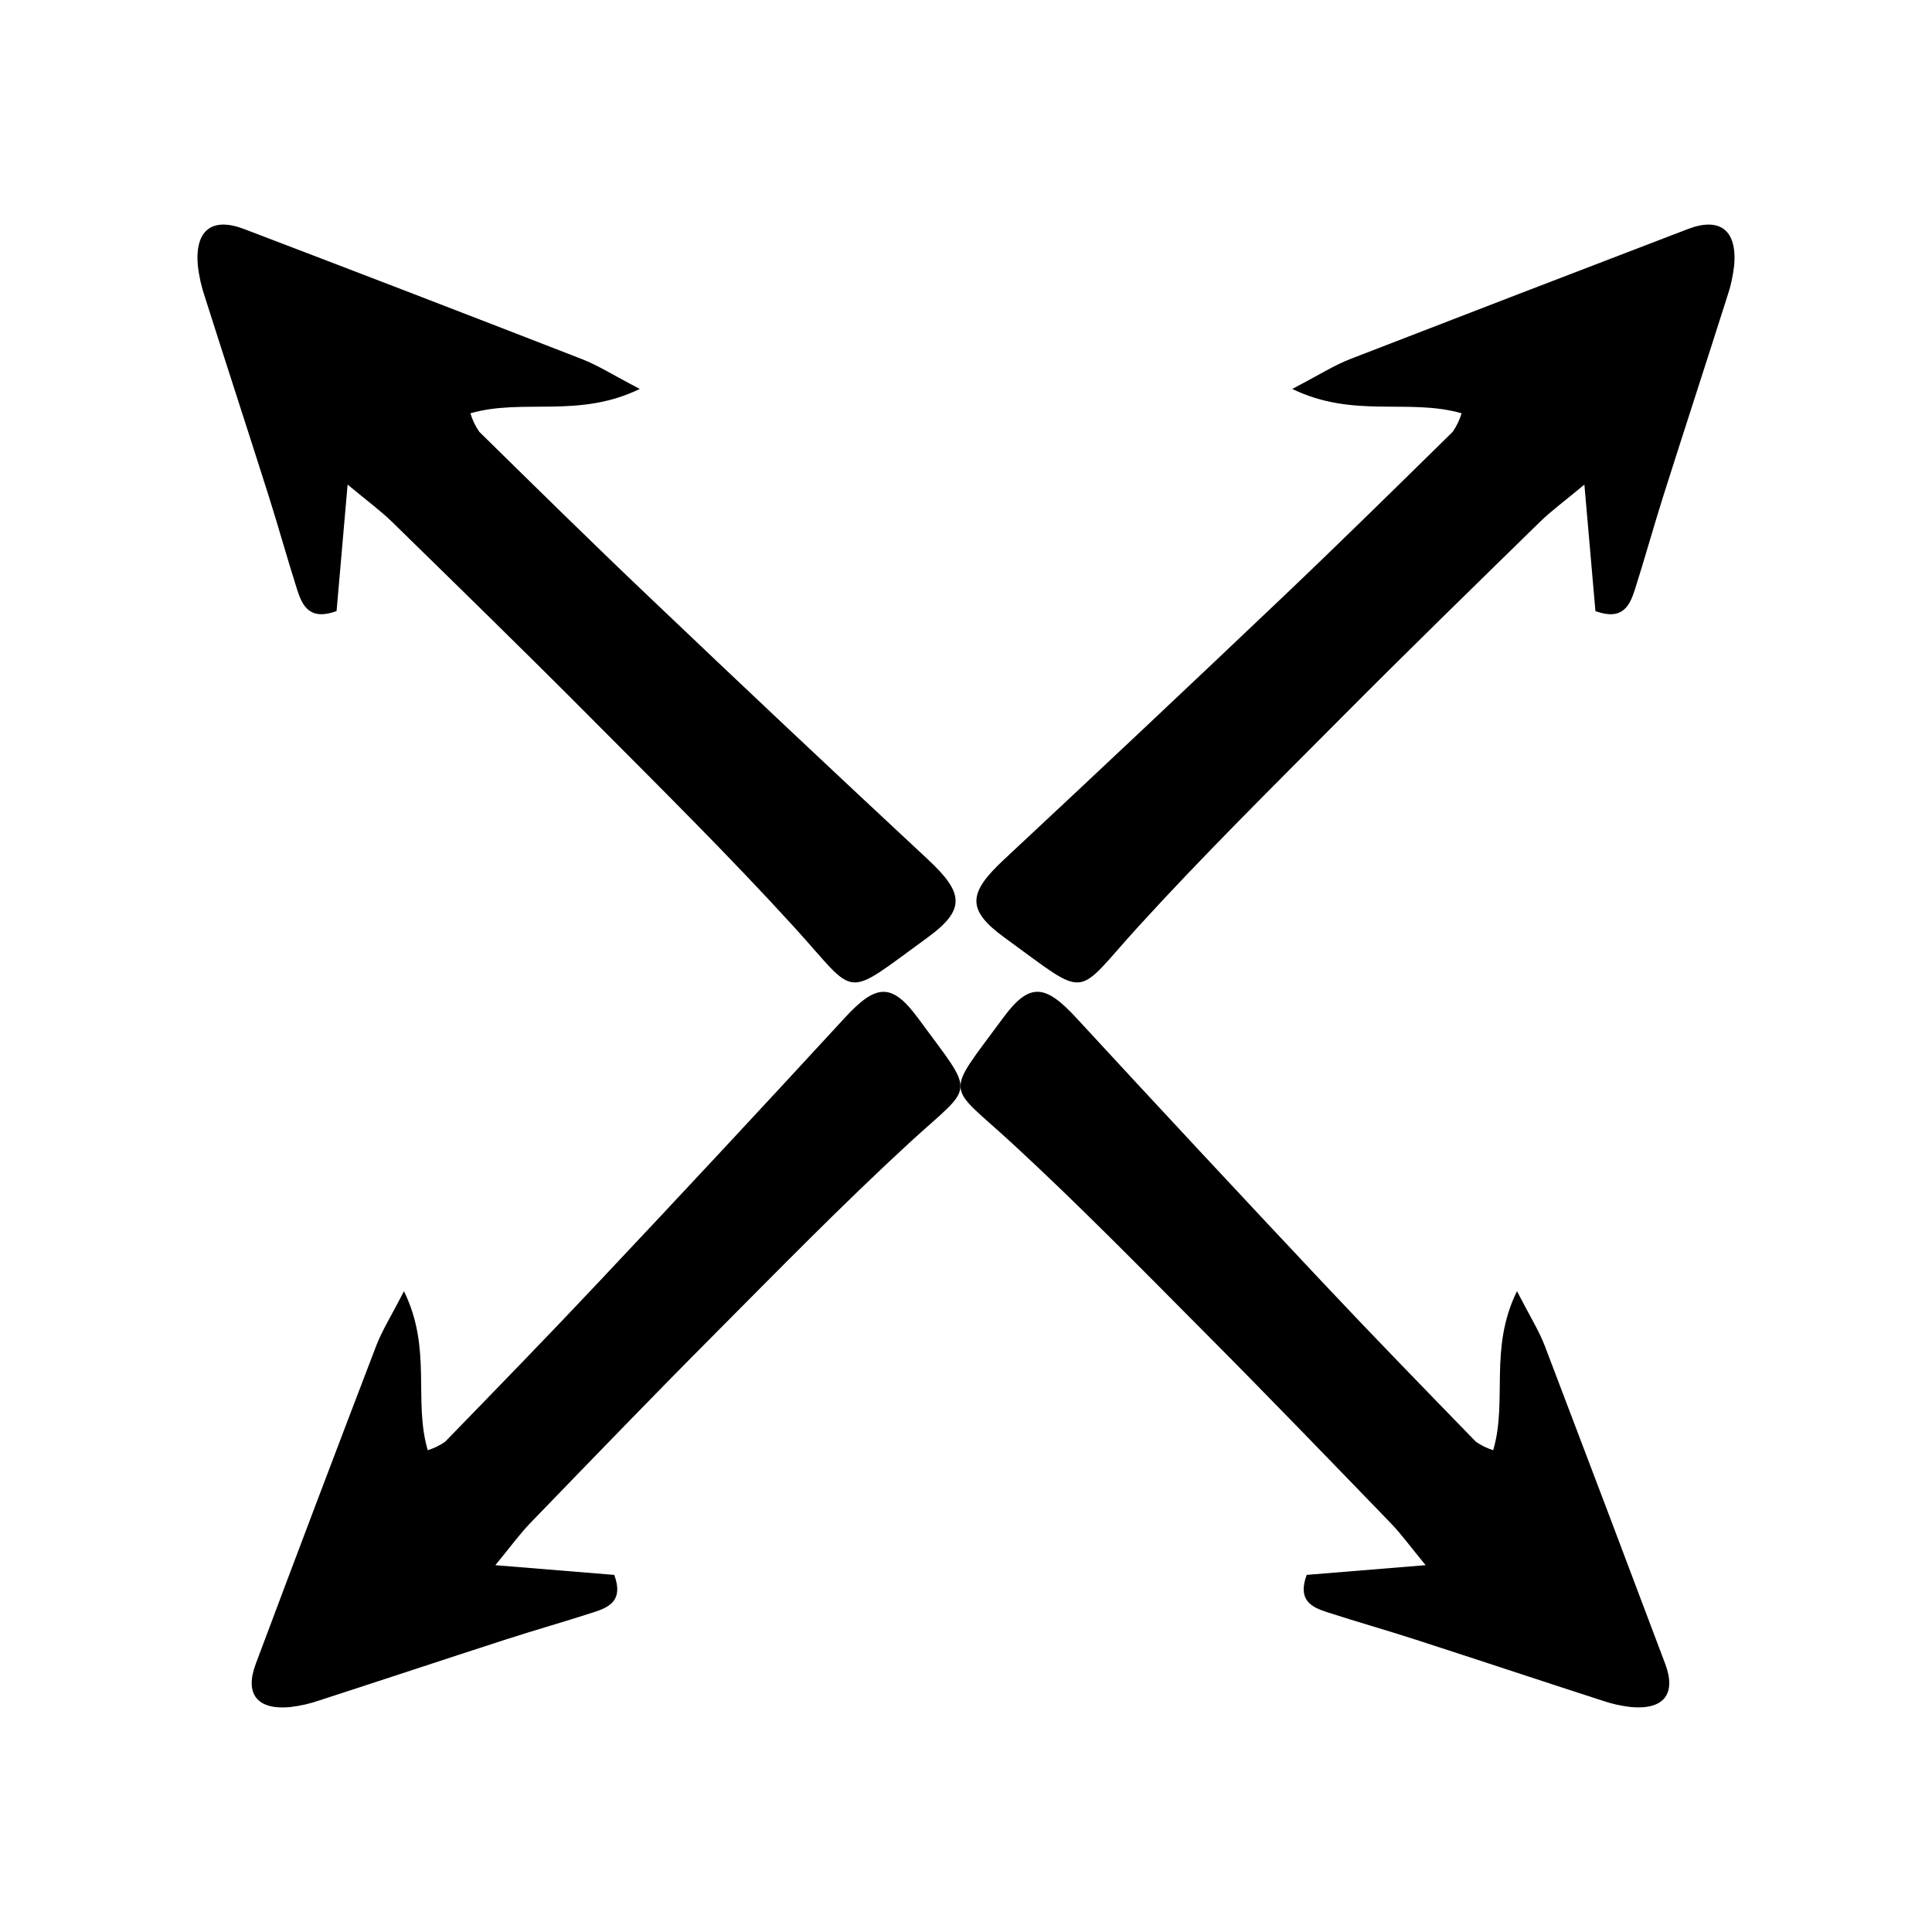
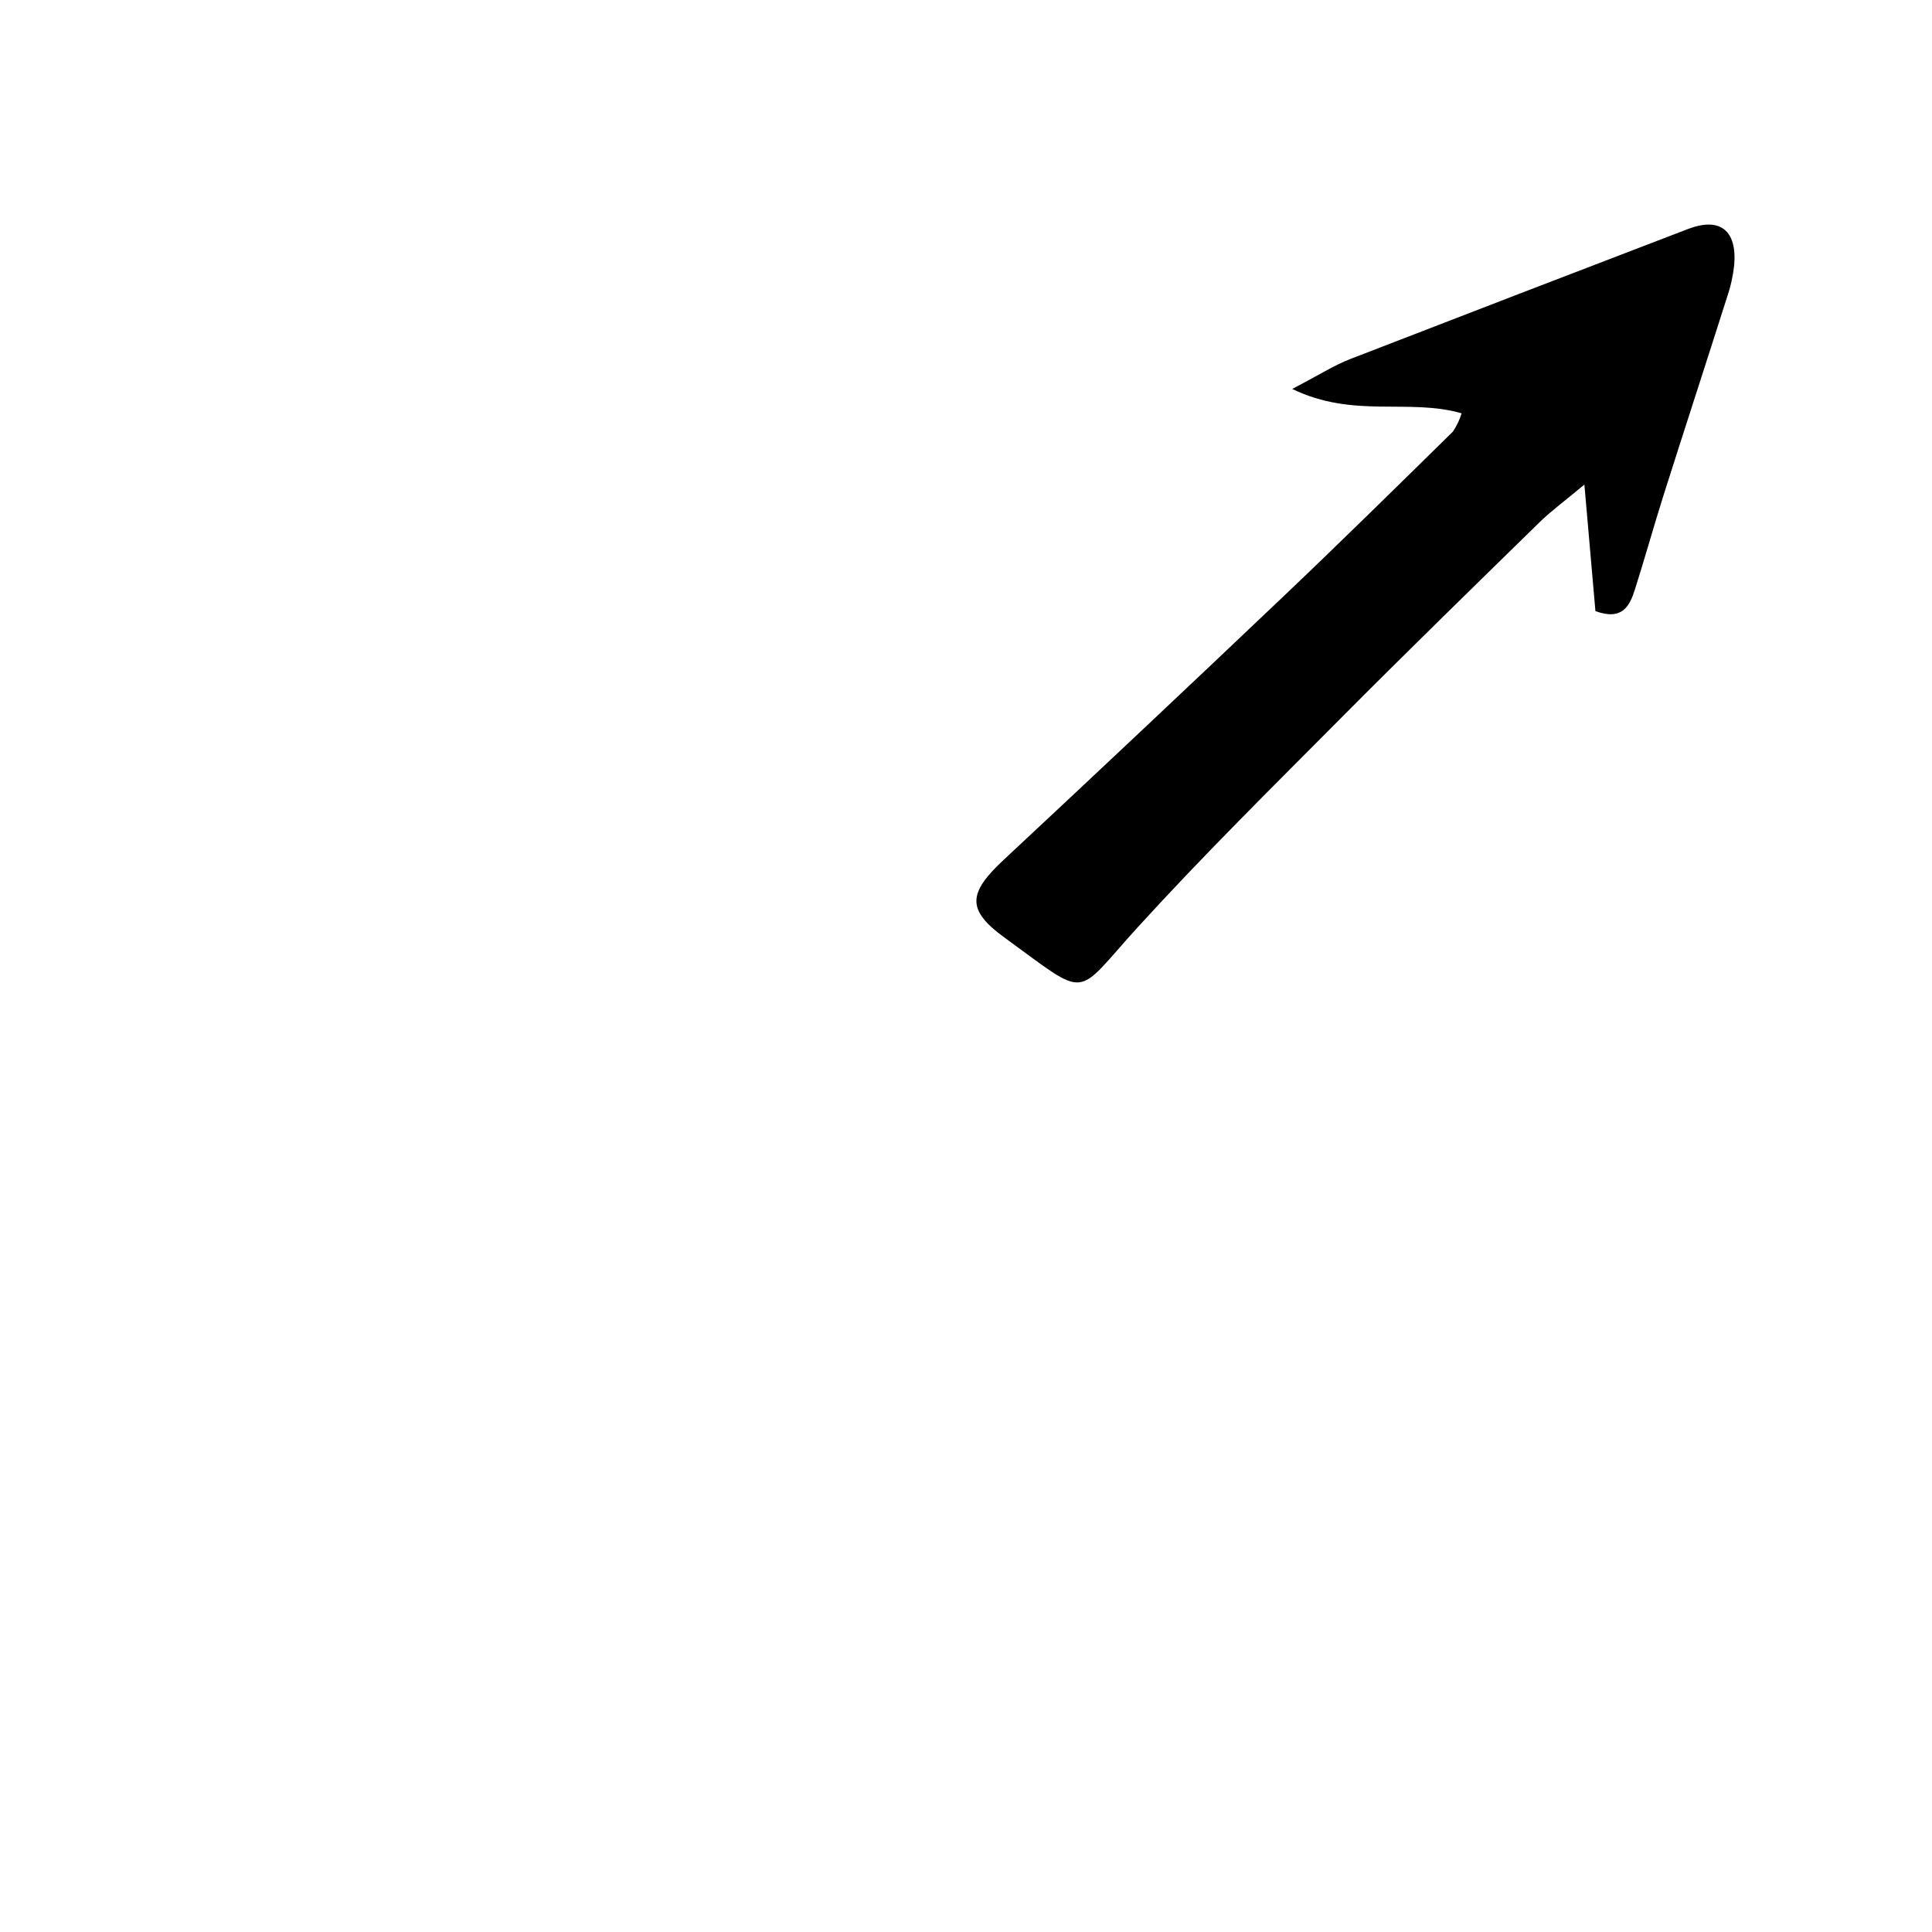
<svg xmlns="http://www.w3.org/2000/svg" fill="#000000" width="800px" height="800px" version="1.1" viewBox="144 144 512 512">
  <g>
    <path d="m591.3 204.7c-29.855 11.43-59.691 22.918-89.504 34.461-4.258 1.656-8.176 4.18-15.348 7.91 16.301 7.906 30.816 2.418 44.891 6.457v0.004c-0.523 1.742-1.312 3.394-2.348 4.894-14.836 14.574-29.66 29.168-44.73 43.496-24.613 23.398-49.336 46.684-74.172 69.848-9.465 8.809-10.113 13.27 0.094 20.684 22.773 16.543 18.246 16.023 35.316-2.711 17.281-18.969 35.57-37.031 53.668-55.242 17.449-17.559 35.184-34.84 52.883-52.148 3.051-2.984 6.539-5.519 11.828-9.93 1.148 13.164 2.059 23.59 2.926 33.527 7.168 2.606 9.082-1.395 10.465-5.738 2.652-8.324 4.981-16.754 7.621-25.082 5.547-17.48 11.246-34.914 16.797-52.391 0.949-2.762 1.586-5.617 1.898-8.516 0.758-9.254-3.805-12.77-12.285-9.523z" />
-     <path d="m553.37 500.63c-1.535-4.008-3.883-7.703-7.352-14.461-7.512 15.273-2.434 28.941-6.301 42.141v0.004c-1.637-0.5-3.184-1.254-4.586-2.231-13.617-14.016-27.25-28.016-40.633-42.25-21.859-23.246-43.605-46.598-65.242-70.051-8.227-8.938-12.414-9.574-19.434-0.02-15.66 21.312-15.148 17.059 2.367 33.195 17.734 16.336 34.605 33.613 51.625 50.711 16.406 16.484 32.551 33.238 48.723 49.953 2.789 2.883 5.148 6.172 9.266 11.164-12.375 1.012-22.176 1.812-31.516 2.574-2.484 6.723 1.266 8.543 5.336 9.863 7.809 2.535 15.715 4.766 23.523 7.293 16.395 5.305 32.746 10.746 49.137 16.055v-0.004c2.59 0.906 5.269 1.52 7.992 1.828 8.688 0.758 12.016-3.512 9.008-11.492-10.582-28.113-21.219-56.203-31.914-84.273z" />
-     <path d="m222.73 300.21c1.383 4.34 3.301 8.344 10.465 5.738 0.867-9.938 1.777-20.363 2.926-33.527 5.289 4.41 8.777 6.945 11.828 9.93 17.699 17.312 35.43 34.59 52.883 52.148 18.098 18.211 36.387 36.273 53.668 55.242 17.07 18.738 12.543 19.254 35.316 2.711 10.207-7.414 9.559-11.875 0.094-20.684-24.859-23.137-49.586-46.418-74.172-69.848-15.07-14.328-29.895-28.922-44.73-43.496h-0.004c-1.031-1.5-1.824-3.152-2.344-4.894 14.074-4.039 28.59 1.449 44.891-6.457-7.172-3.734-11.09-6.254-15.348-7.91-29.793-11.594-59.629-23.078-89.508-34.461-8.477-3.246-13.043 0.27-12.285 9.523v-0.004c0.312 2.898 0.949 5.754 1.898 8.516 5.551 17.48 11.25 34.914 16.801 52.395 2.641 8.324 4.969 16.754 7.621 25.078z" />
-     <path d="m367.82 413.79c-21.609 23.477-43.355 46.828-65.238 70.051-13.383 14.234-27.02 28.234-40.633 42.25h-0.004c-1.402 0.977-2.953 1.73-4.59 2.231-3.867-13.203 1.211-26.871-6.301-42.141-3.469 6.758-5.82 10.453-7.352 14.461-10.738 28.051-21.375 56.145-31.914 84.273-3.004 7.984 0.32 12.254 9.008 11.492v-0.004c2.727-0.309 5.406-0.922 7.992-1.828 16.395-5.309 32.742-10.75 49.137-16.055 7.812-2.527 15.719-4.758 23.523-7.293 4.07-1.32 7.824-3.141 5.336-9.863-9.34-0.762-19.141-1.562-31.516-2.574 4.117-4.992 6.481-8.281 9.266-11.164 16.172-16.719 32.316-33.469 48.723-49.953 17.016-17.098 33.891-34.375 51.625-50.711 17.516-16.133 18.023-11.883 2.367-33.195-7.016-9.547-11.203-8.914-19.43 0.023z" />
  </g>
</svg>